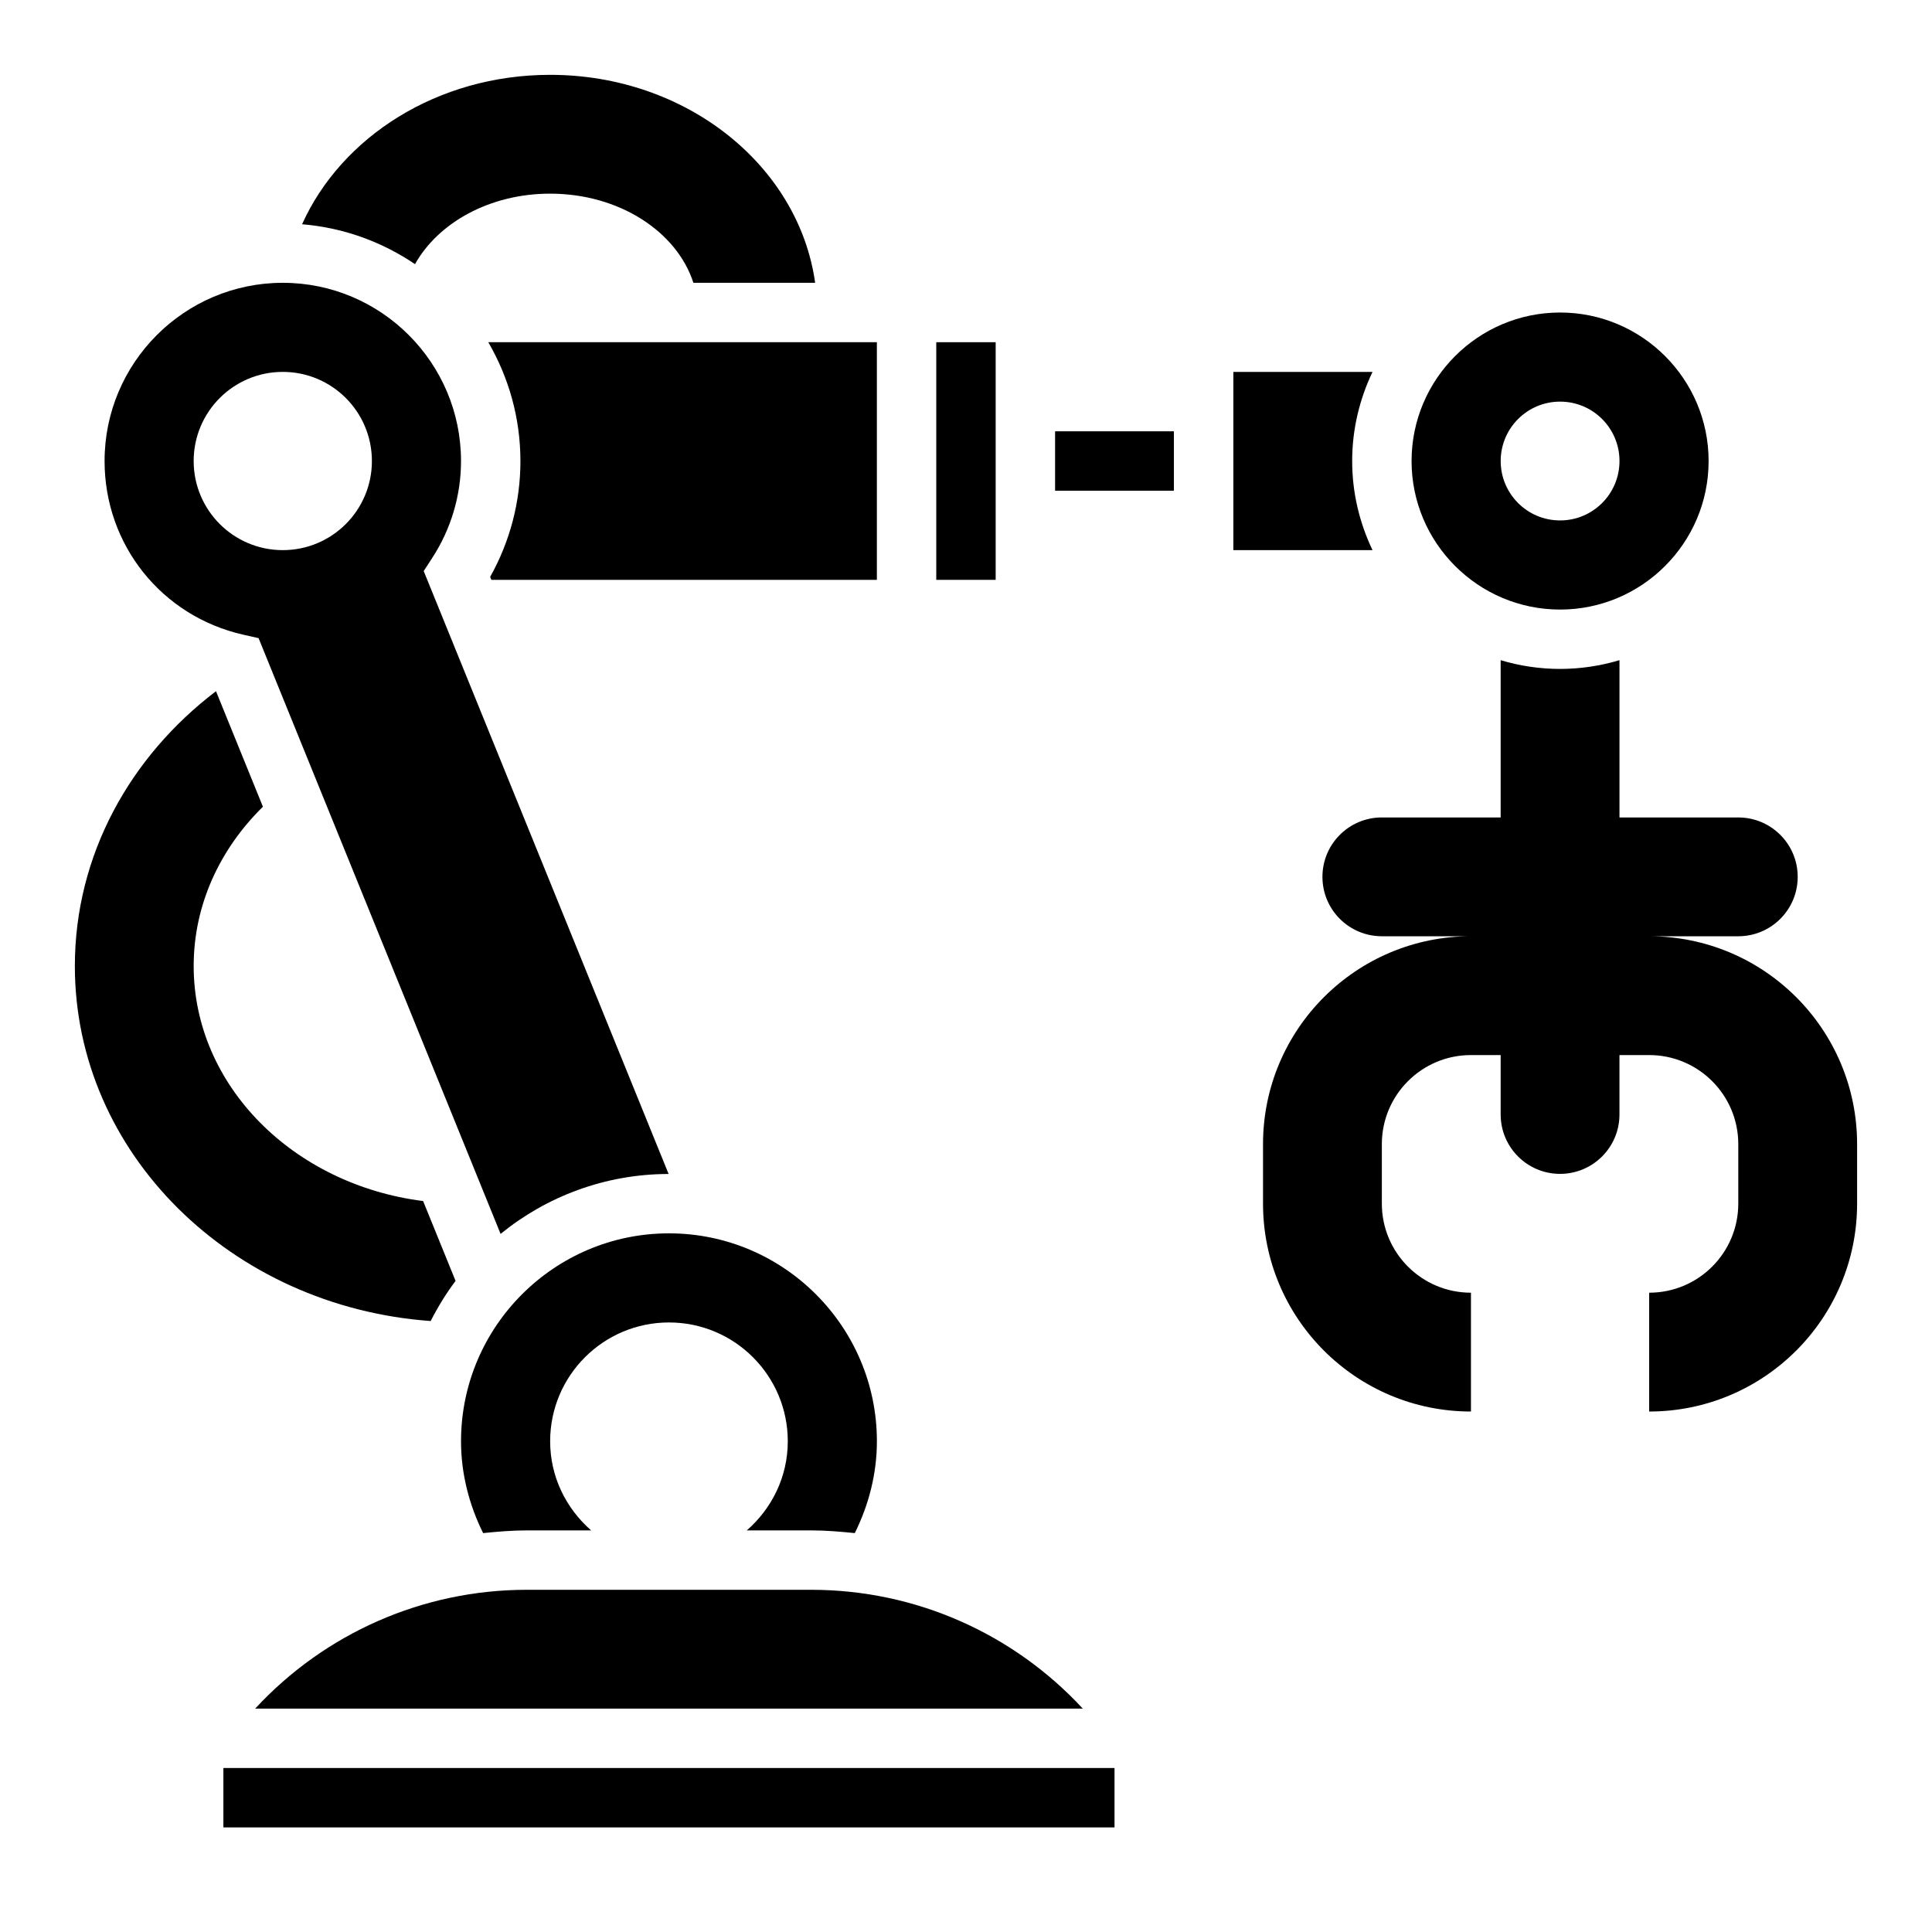
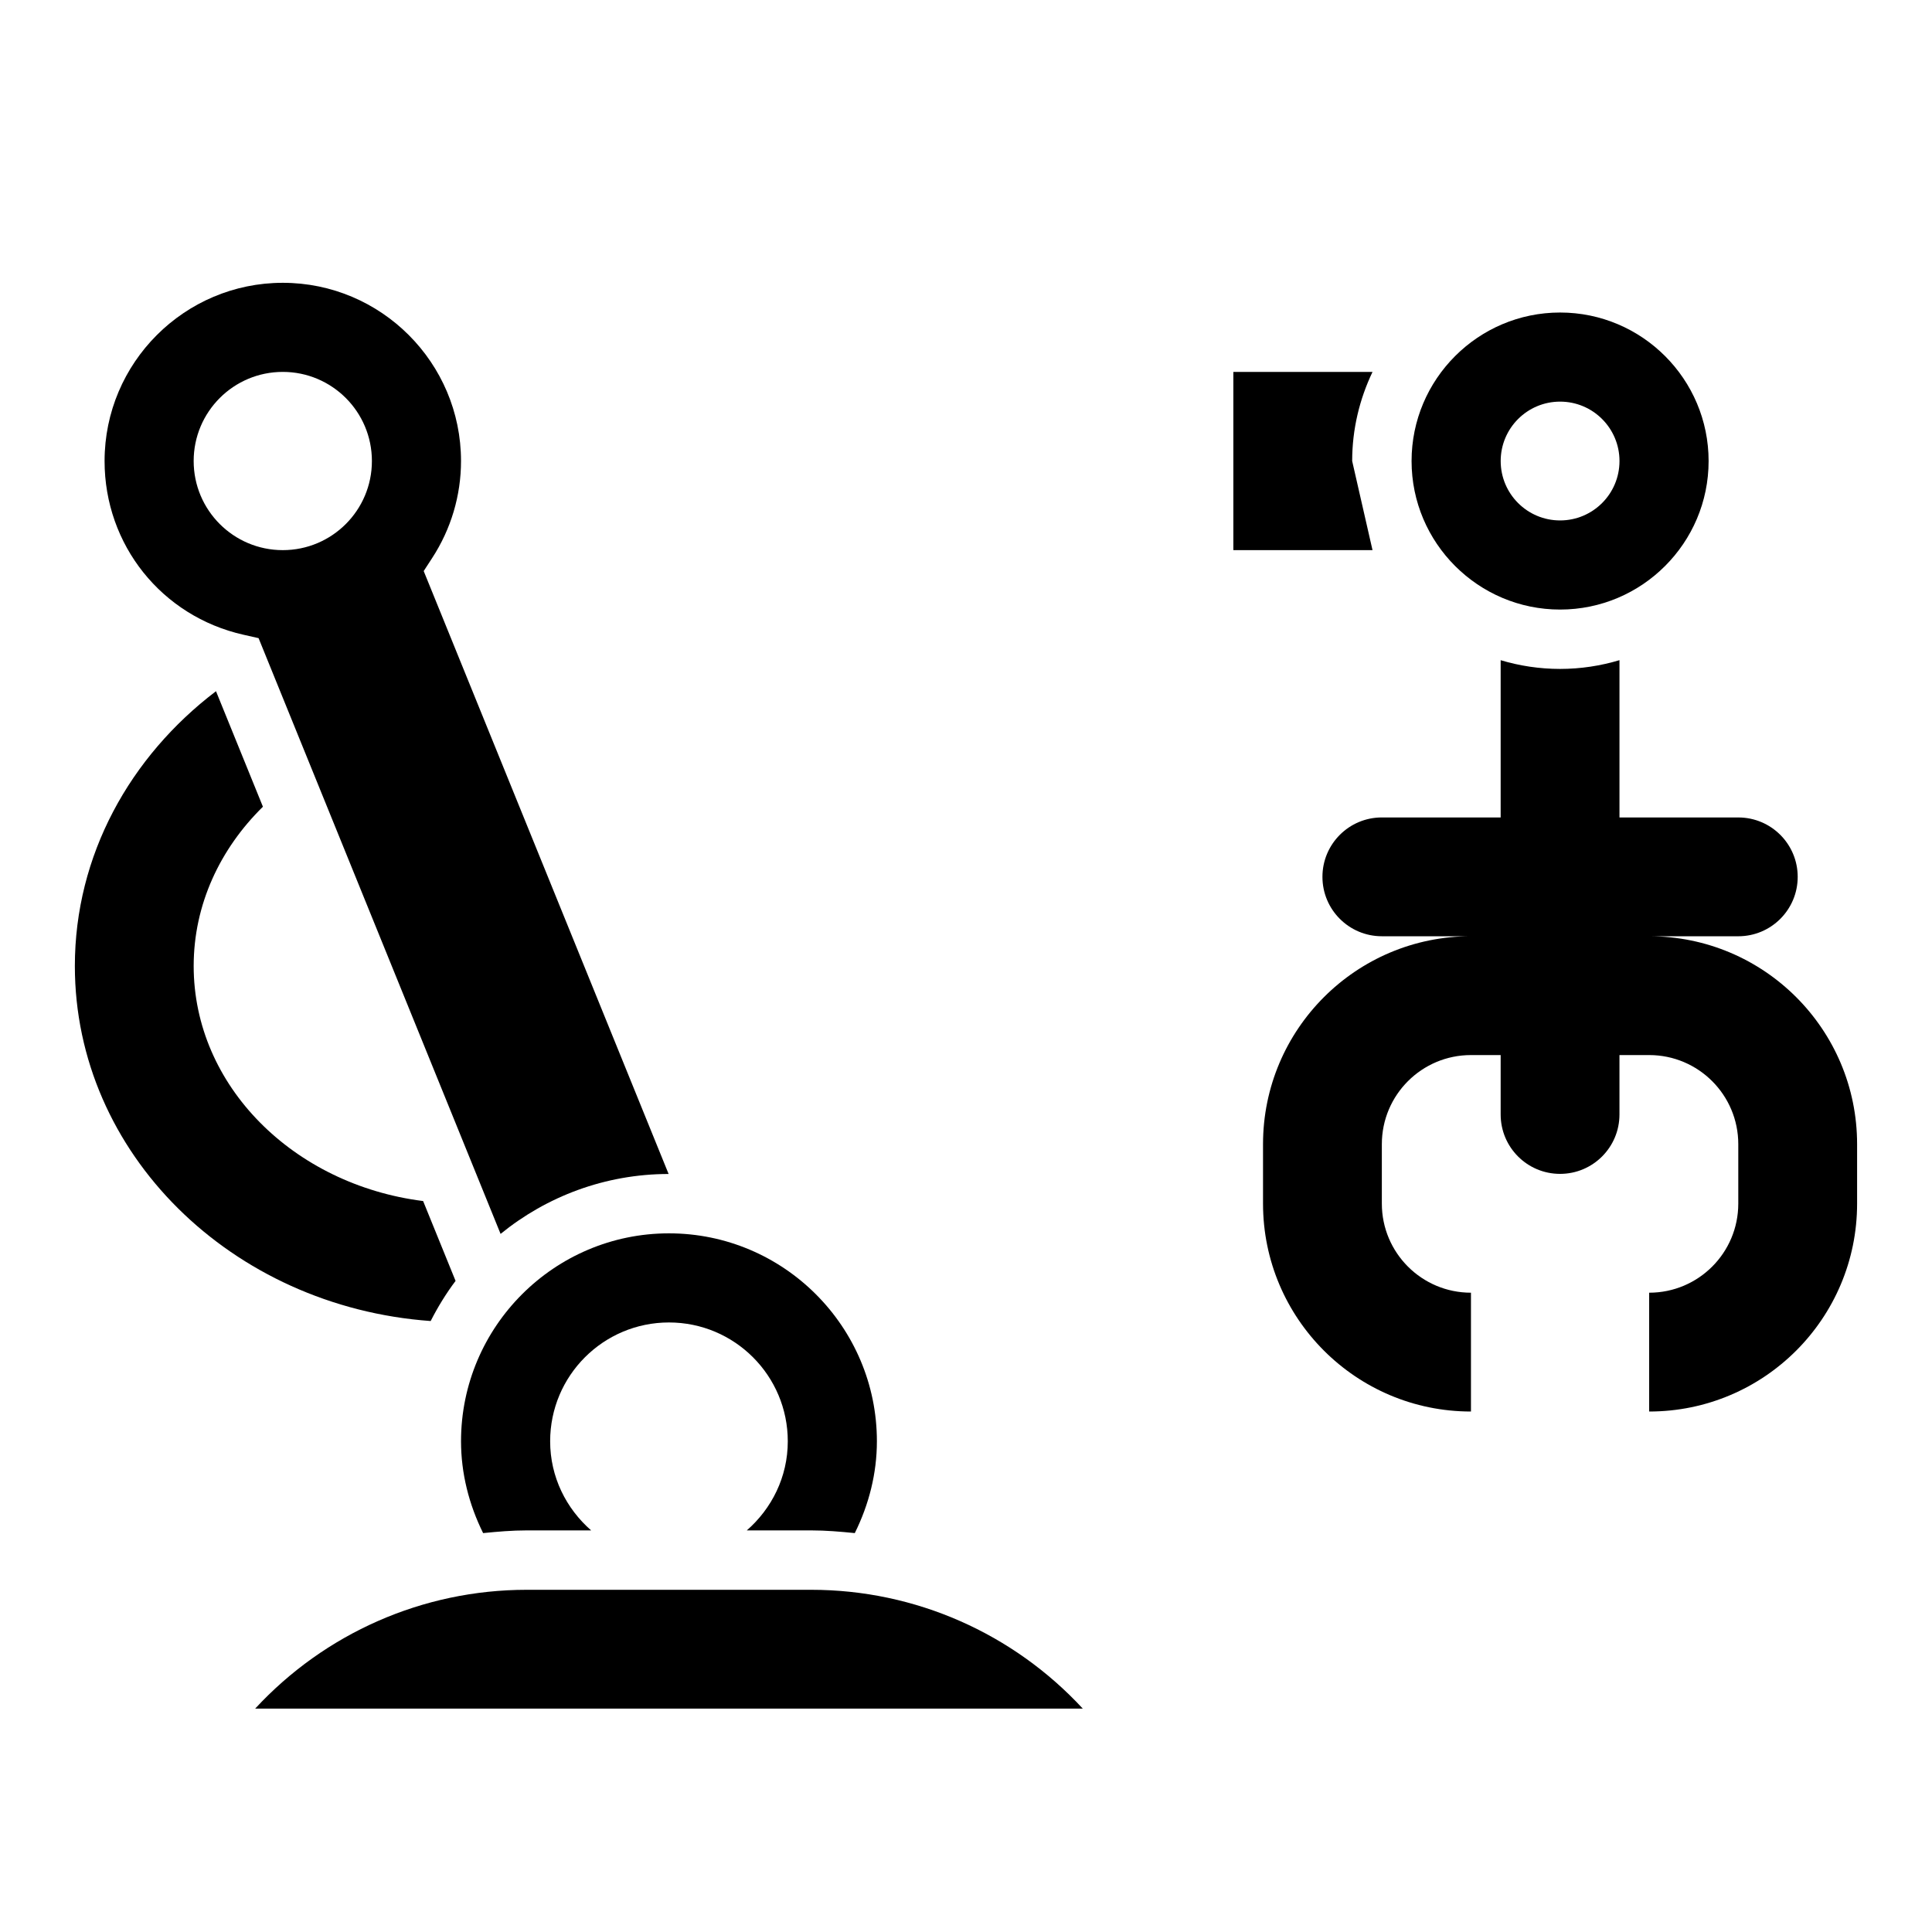
<svg xmlns="http://www.w3.org/2000/svg" fill="#000000" width="800px" height="800px" version="1.1" viewBox="144 144 512 512">
  <g>
    <path d="m264.73 483.45-8.598-21.16c-34.359-4.344-60.805-30.551-60.805-62.289 0-16.254 6.977-31.039 18.352-42.211l-12.438-30.613c-22.781 17.316-37.402 43.453-37.402 72.824 0 49.664 41.539 90.293 94.293 94.086 1.906-3.738 4.094-7.305 6.598-10.637z" />
    <path d="m581.05 392.12h23.617c8.699 0 15.742-7.047 15.742-15.742 0-8.699-7.047-15.742-15.742-15.742h-31.488v-41.684c-4.992 1.496-10.273 2.32-15.746 2.32s-10.754-0.82-15.742-2.312v41.672h-31.488c-8.699 0-15.742 7.047-15.742 15.742 0 8.699 7.047 15.742 15.742 15.742h23.617c-30.434 0-55.105 24.672-55.105 55.105v15.742c0 30.434 24.672 55.105 55.105 55.105v-31.488c-13.043 0-23.617-10.57-23.617-23.617v-15.742c0-13.043 10.57-23.617 23.617-23.617h7.871v15.742c0 8.699 7.047 15.742 15.742 15.742 8.699 0 15.742-7.047 15.742-15.742v-15.742h7.871c13.043 0 23.617 10.57 23.617 23.617v15.742c0 13.043-10.57 23.617-23.617 23.617v31.488c30.434 0 55.105-24.672 55.105-55.105v-15.742c0.004-30.43-24.668-55.102-55.102-55.102z" />
    <path d="m430.95 596.8c-18.422-19.91-44.336-31.488-71.965-31.488h-75.398c-27.629 0-53.547 11.578-71.965 31.488z" />
-     <path d="m281.92 266.18c0 10.793-2.762 21.316-8.023 30.699l0.324 0.789h102.16v-62.977h-102.98c5.383 9.273 8.516 20.008 8.516 31.488z" />
    <path d="m557.44 305.54c21.703 0 39.359-17.656 39.359-39.359s-17.656-39.359-39.359-39.359-39.359 17.656-39.359 39.359 17.656 39.359 39.359 39.359zm0-55.105c8.699 0 15.742 7.047 15.742 15.742 0 8.699-7.047 15.742-15.742 15.742-8.699 0-15.742-7.047-15.742-15.742s7.047-15.742 15.742-15.742z" />
    <path d="m358.98 549.57c3.891 0 7.731 0.332 11.547 0.715 3.773-7.594 5.859-15.883 5.859-24.332 0-30.379-24.719-55.105-55.105-55.105-30.387 0-55.105 24.727-55.105 55.105 0 8.445 2.086 16.734 5.856 24.332 3.82-0.383 7.664-0.715 11.551-0.715h17.074c-6.602-5.769-10.863-14.152-10.863-23.617 0-17.391 14.098-31.488 31.488-31.488s31.488 14.098 31.488 31.488c0 9.461-4.258 17.848-10.863 23.617z" />
    <path d="m208.51 312.21 4.016 0.906 64.133 157.88c12.172-9.902 27.664-15.863 44.531-15.879l-64.906-159.78 2.242-3.449c5-7.68 7.648-16.574 7.648-25.711 0-26.047-21.184-47.23-47.23-47.23-26.047 0-47.23 21.184-47.23 47.23-0.004 22.215 15.125 41.145 36.797 46.035zm10.43-69.652c13.043 0 23.617 10.57 23.617 23.617 0 13.043-10.57 23.617-23.617 23.617-13.043 0-23.617-10.57-23.617-23.617s10.574-23.617 23.617-23.617z" />
-     <path d="m392.12 234.69h15.742v62.977h-15.742z" />
-     <path d="m423.61 258.3h31.488v15.742h-31.488z" />
-     <path d="m502.34 266.18c0-8.461 1.969-16.445 5.391-23.617h-36.879v47.23h36.879c-3.422-7.172-5.391-15.152-5.391-23.613z" />
-     <path d="m203.2 612.54h236.16v15.742h-236.16z" />
-     <path d="m289.79 195.32c18.316 0 33.582 10.059 37.965 23.617h32.266c-4.356-31.055-34.105-55.105-70.23-55.105-29.828 0-55.293 16.406-65.738 39.598 11.035 0.898 21.23 4.691 29.93 10.57 6.148-10.973 19.797-18.68 35.809-18.68z" />
+     <path d="m502.34 266.18c0-8.461 1.969-16.445 5.391-23.617h-36.879v47.23h36.879z" />
  </g>
</svg>